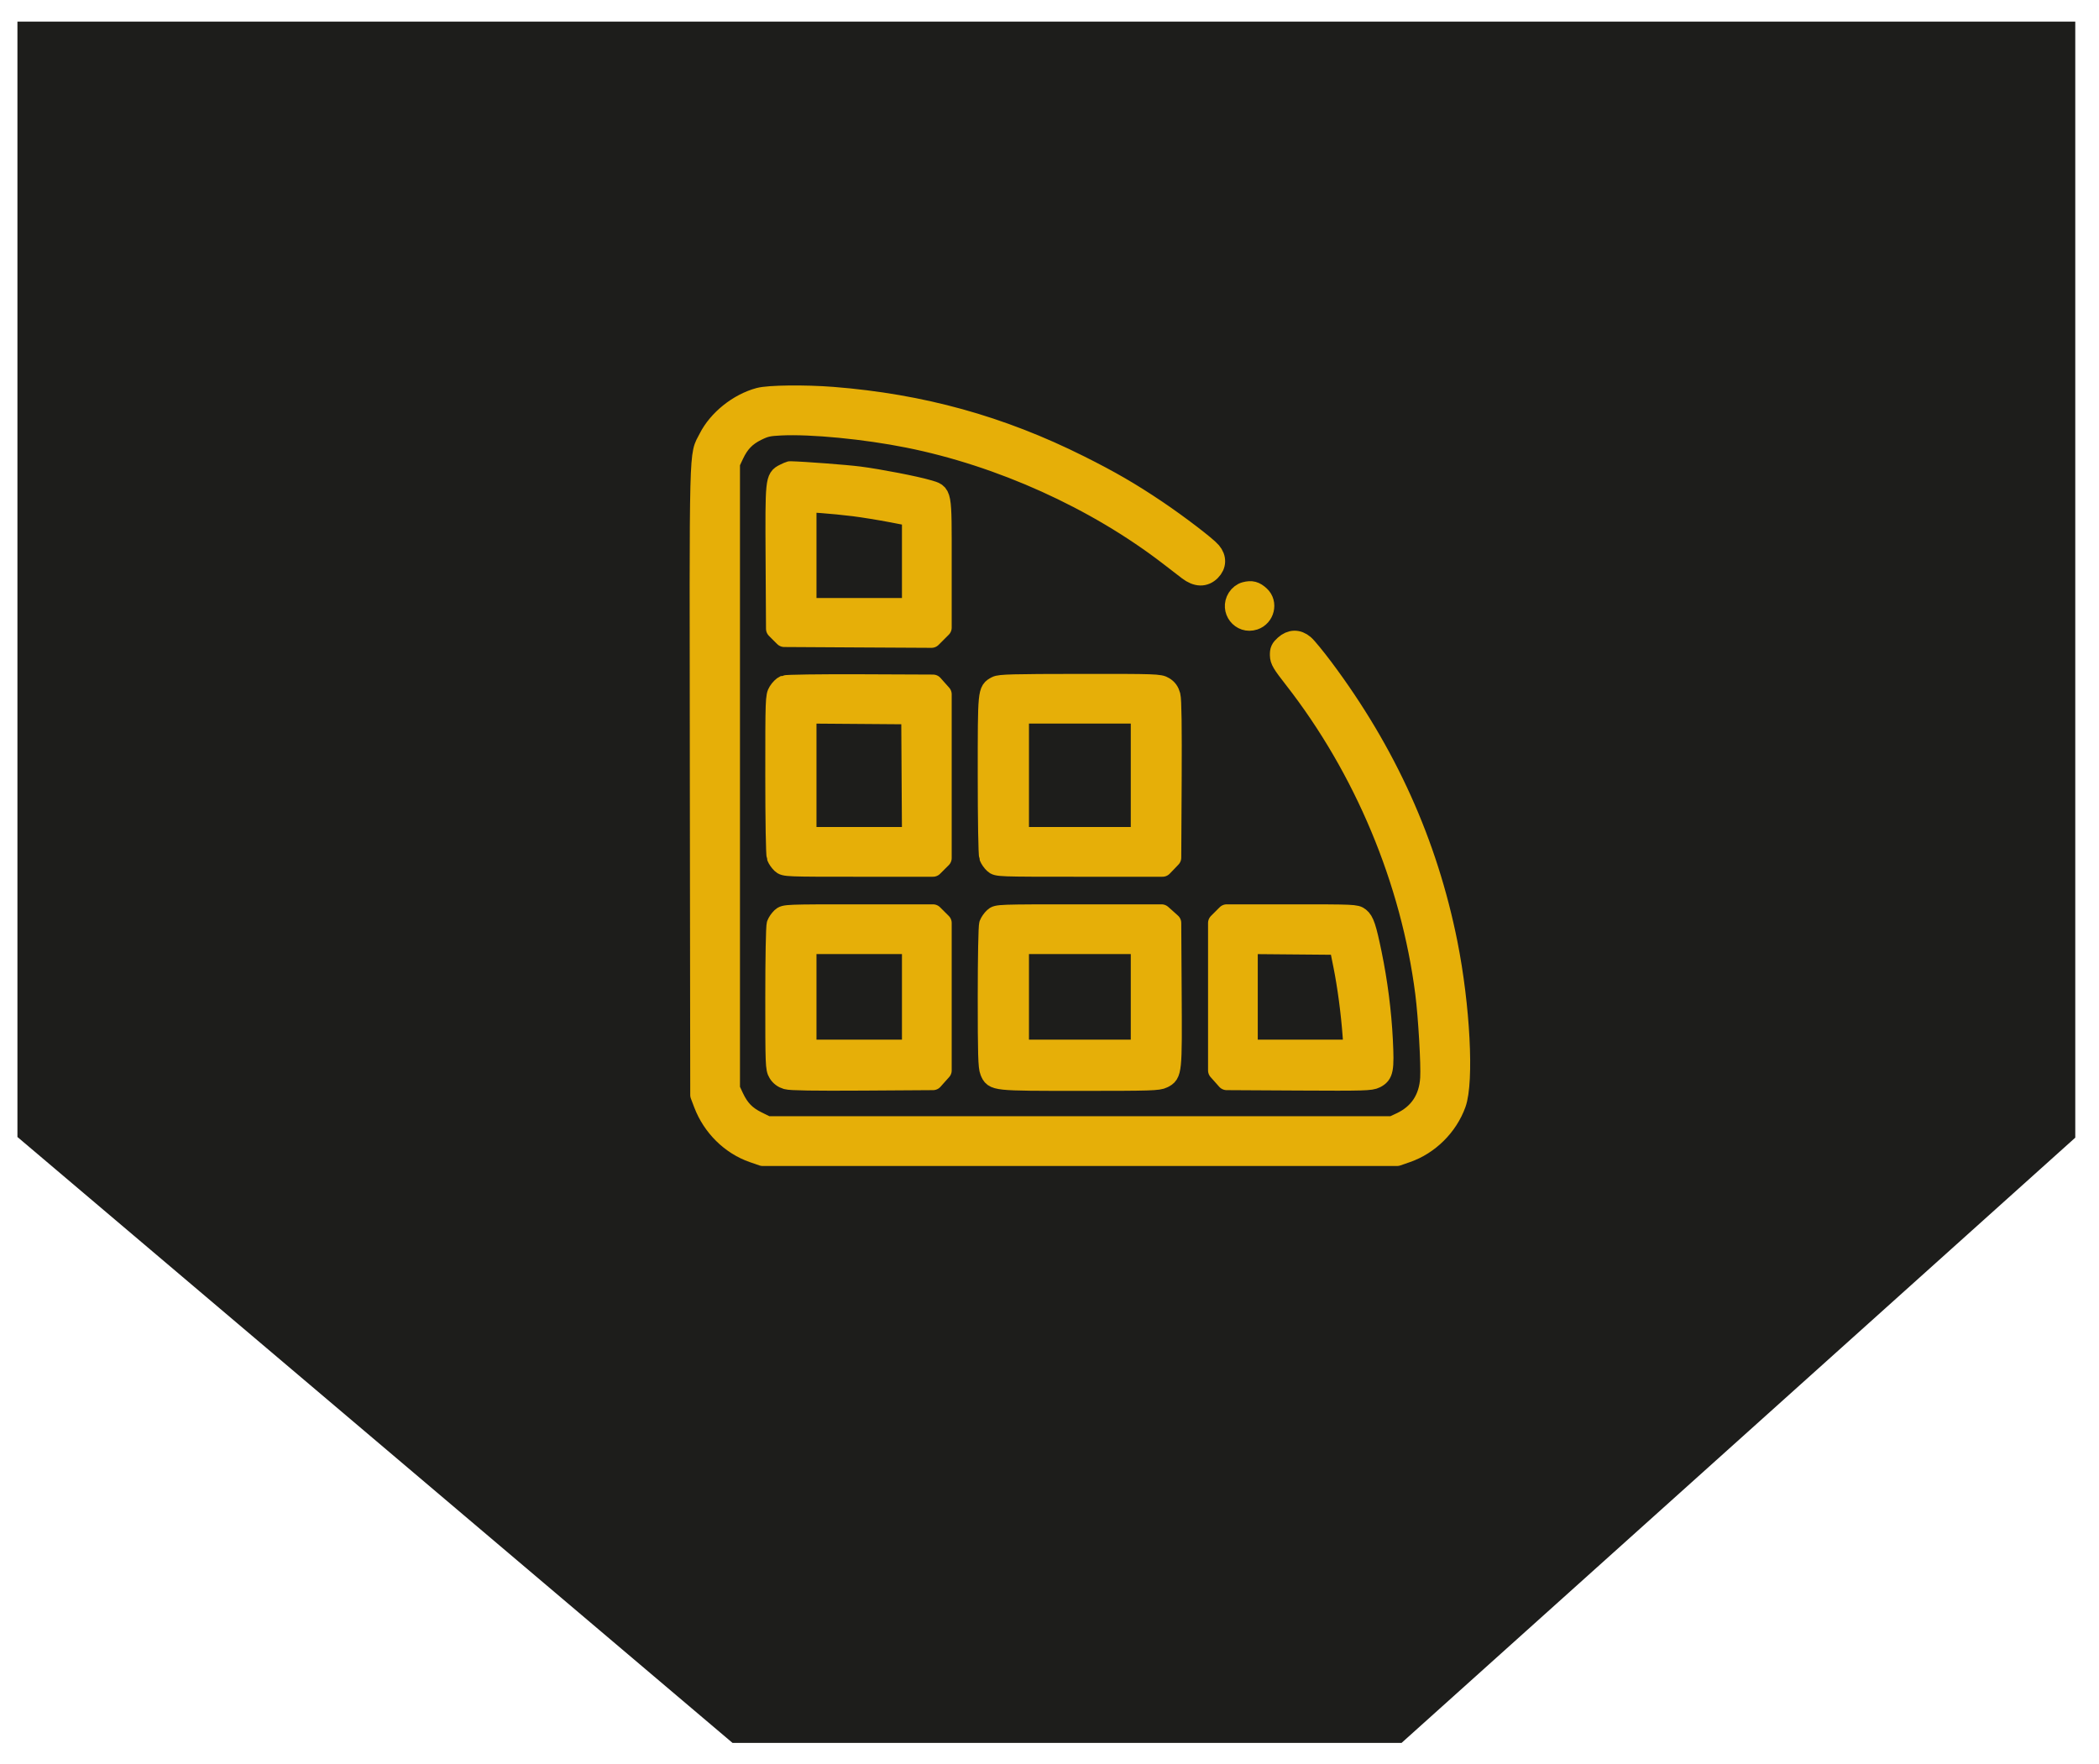
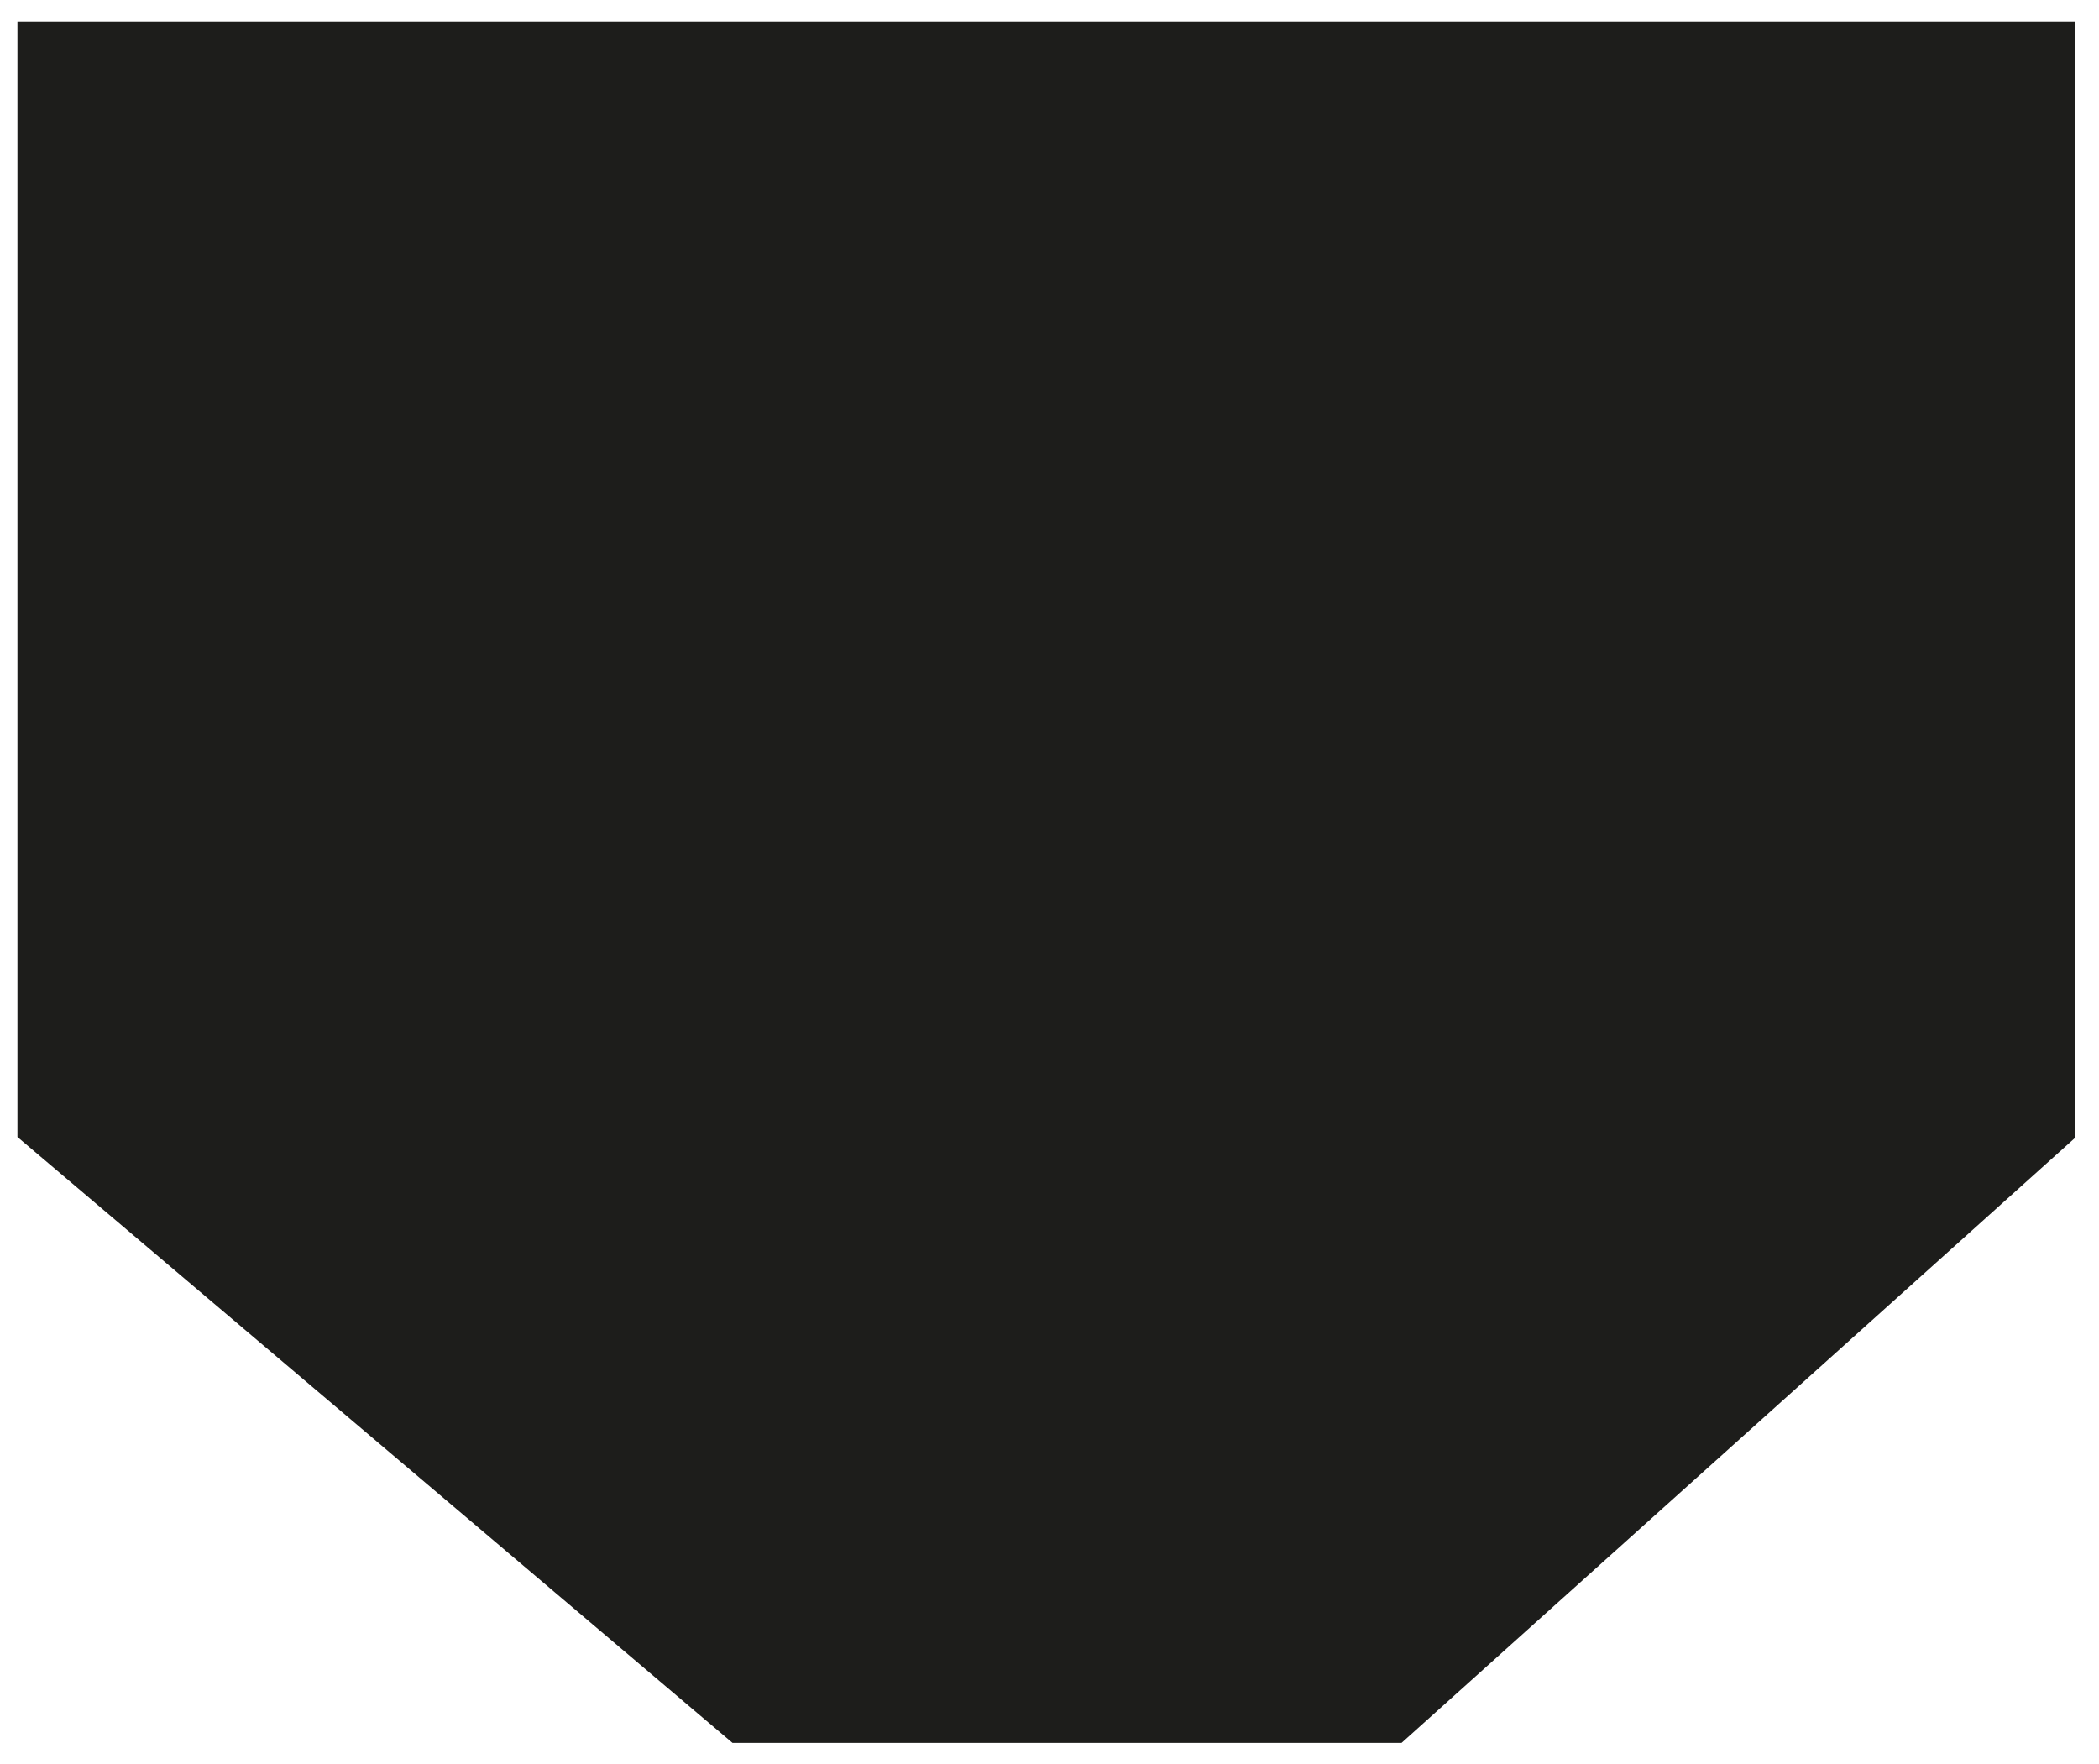
<svg xmlns="http://www.w3.org/2000/svg" width="69" height="58" viewBox="0 0 69 58" fill="none">
  <path d="M46.073 57.294L68.22 37.398L68.22 0.71L0.573 0.71L0.573 37.376L24.08 57.294L46.073 57.294Z" fill="#1D1D1B" />
-   <path fill-rule="evenodd" clip-rule="evenodd" d="M24.954 13.074C24.27 13.258 23.601 13.794 23.293 14.404C22.973 15.038 22.992 14.295 23.006 25.667L23.019 35.996L23.129 36.285C23.415 37.037 24.022 37.636 24.753 37.89L25.07 38H35.498H45.926L46.243 37.89C46.978 37.635 47.595 37.023 47.862 36.285C48.127 35.553 47.997 33.069 47.586 31.01C46.929 27.723 45.582 24.737 43.505 21.961C43.24 21.608 42.956 21.261 42.872 21.191C42.662 21.014 42.435 21.019 42.228 21.204C42.096 21.322 42.07 21.38 42.074 21.541C42.078 21.708 42.142 21.815 42.532 22.314C44.842 25.273 46.381 28.955 46.852 32.65C46.95 33.419 47.041 34.983 47.014 35.442C46.975 36.119 46.646 36.616 46.05 36.895L45.779 37.022H35.497H25.215L24.89 36.862C24.519 36.679 24.304 36.458 24.123 36.071L23.996 35.8V25.511V15.221L24.123 14.95C24.303 14.565 24.518 14.342 24.881 14.163C25.152 14.03 25.262 14.005 25.67 13.986C26.677 13.938 28.444 14.109 29.857 14.392C32.897 15.001 36.012 16.409 38.429 18.268C38.657 18.444 38.939 18.661 39.055 18.75C39.339 18.967 39.596 18.973 39.8 18.769C39.986 18.583 39.993 18.343 39.819 18.137C39.666 17.955 38.728 17.238 38.023 16.764C37.154 16.18 36.502 15.802 35.489 15.295C32.885 13.993 30.301 13.278 27.371 13.046C26.46 12.975 25.273 12.988 24.954 13.074ZM25.779 15.575C25.486 15.722 25.481 15.765 25.496 18.356L25.51 20.669L25.645 20.805L25.781 20.94L28.201 20.954L30.621 20.967L30.788 20.8L30.956 20.632V18.532C30.956 16.12 30.979 16.244 30.501 16.1C30.107 15.982 28.893 15.746 28.245 15.663C27.81 15.607 26.426 15.502 25.974 15.491C25.961 15.49 25.873 15.528 25.779 15.575ZM28.074 16.643C28.383 16.682 28.938 16.772 29.308 16.843L29.979 16.972V18.48V19.987H28.245H26.511V18.245V16.504L27.012 16.538C27.287 16.557 27.765 16.604 28.074 16.643ZM40.93 19.459C40.83 19.486 40.733 19.561 40.671 19.659C40.427 20.05 40.795 20.524 41.23 20.38C41.569 20.268 41.675 19.824 41.42 19.587C41.256 19.435 41.139 19.404 40.93 19.459ZM25.791 22.529C25.731 22.554 25.638 22.646 25.584 22.735C25.489 22.89 25.486 22.98 25.486 25.471C25.486 26.958 25.505 28.097 25.532 28.167C25.557 28.233 25.627 28.334 25.687 28.39C25.796 28.491 25.827 28.492 28.234 28.492H30.67L30.813 28.349L30.956 28.207V25.515V22.824L30.813 22.664L30.671 22.504L28.286 22.494C26.928 22.489 25.854 22.504 25.791 22.529ZM32.752 22.556C32.467 22.711 32.47 22.679 32.47 25.48C32.47 26.961 32.489 28.097 32.516 28.167C32.541 28.233 32.611 28.334 32.672 28.39C32.781 28.491 32.807 28.492 35.498 28.492H38.215L38.359 28.343L38.502 28.193L38.516 25.629C38.525 23.897 38.513 23.001 38.477 22.868C38.44 22.73 38.377 22.642 38.267 22.576C38.118 22.484 38.005 22.48 35.498 22.482C33.282 22.484 32.865 22.495 32.752 22.556ZM29.967 25.498L29.98 27.515H28.246H26.511V25.485V23.456L28.233 23.469L29.955 23.482L29.967 25.498ZM37.501 25.486V27.515H35.498H33.496V25.486V23.457H35.498H37.501V25.486ZM25.687 30.159C25.627 30.215 25.557 30.316 25.532 30.382C25.505 30.451 25.486 31.49 25.486 32.809C25.486 35.009 25.49 35.123 25.581 35.272C25.644 35.376 25.739 35.447 25.862 35.483C25.989 35.52 26.768 35.532 28.359 35.522L30.671 35.507L30.813 35.347L30.956 35.188V32.765V30.342L30.813 30.2L30.67 30.057H28.234C25.827 30.057 25.796 30.058 25.687 30.159ZM32.672 30.159C32.611 30.215 32.541 30.316 32.516 30.382C32.49 30.451 32.47 31.477 32.47 32.774C32.47 34.658 32.482 35.075 32.541 35.217C32.673 35.533 32.657 35.531 35.509 35.531C37.842 35.531 38.077 35.524 38.233 35.446C38.527 35.299 38.532 35.255 38.516 32.658L38.502 30.342L38.343 30.199L38.183 30.057H35.482C32.808 30.057 32.78 30.058 32.672 30.159ZM40.183 30.2L40.041 30.342V32.765V35.188L40.183 35.347L40.325 35.507L42.686 35.52C44.86 35.532 45.06 35.526 45.218 35.447C45.479 35.315 45.507 35.165 45.458 34.181C45.411 33.253 45.286 32.283 45.096 31.358C44.918 30.494 44.845 30.273 44.697 30.157C44.573 30.059 44.515 30.057 42.448 30.057H40.326L40.183 30.2ZM29.979 32.77V34.505H28.245H26.511V32.77V31.034H28.245H29.979V32.77ZM37.501 32.77V34.505H35.498H33.496V32.77V31.034H35.498H37.501V32.77ZM44.154 31.719C44.292 32.404 44.408 33.276 44.465 34.053L44.498 34.505H42.758H41.017V32.769V31.033L42.519 31.046L44.021 31.059L44.154 31.719Z" fill="#E6AF08" stroke="#E6AF08" stroke-width="0.658" stroke-linejoin="round" />
</svg>